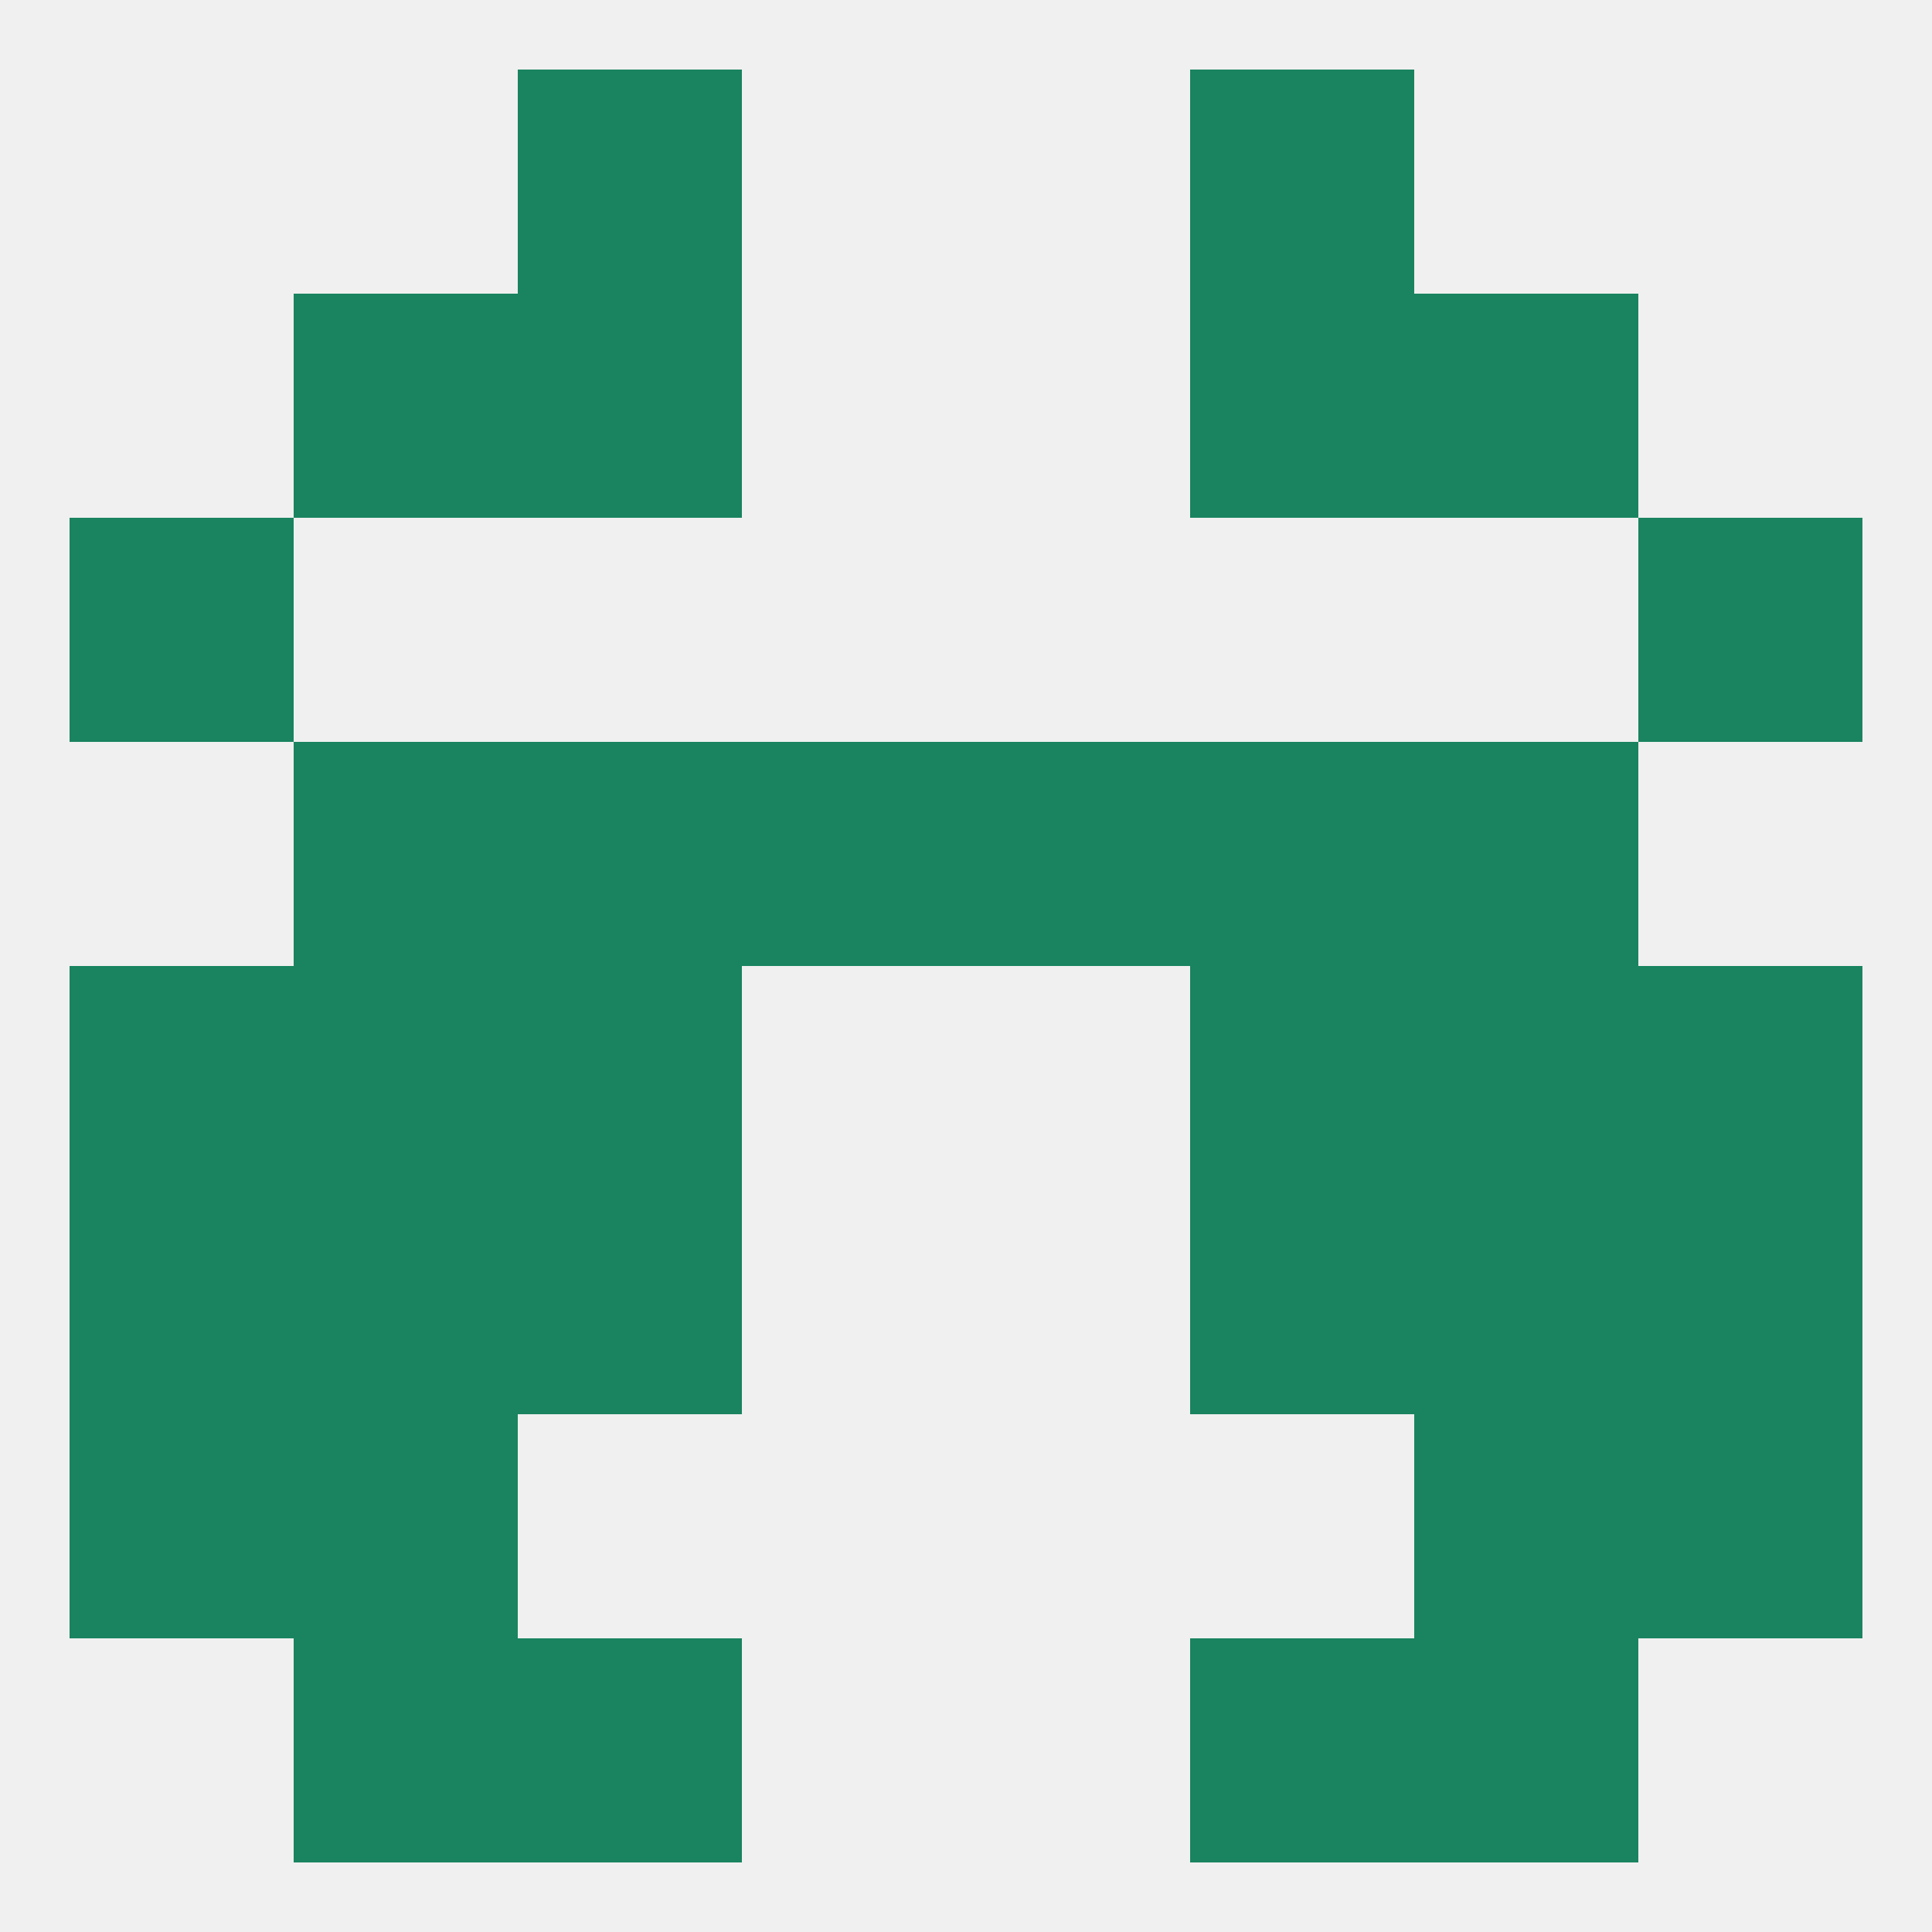
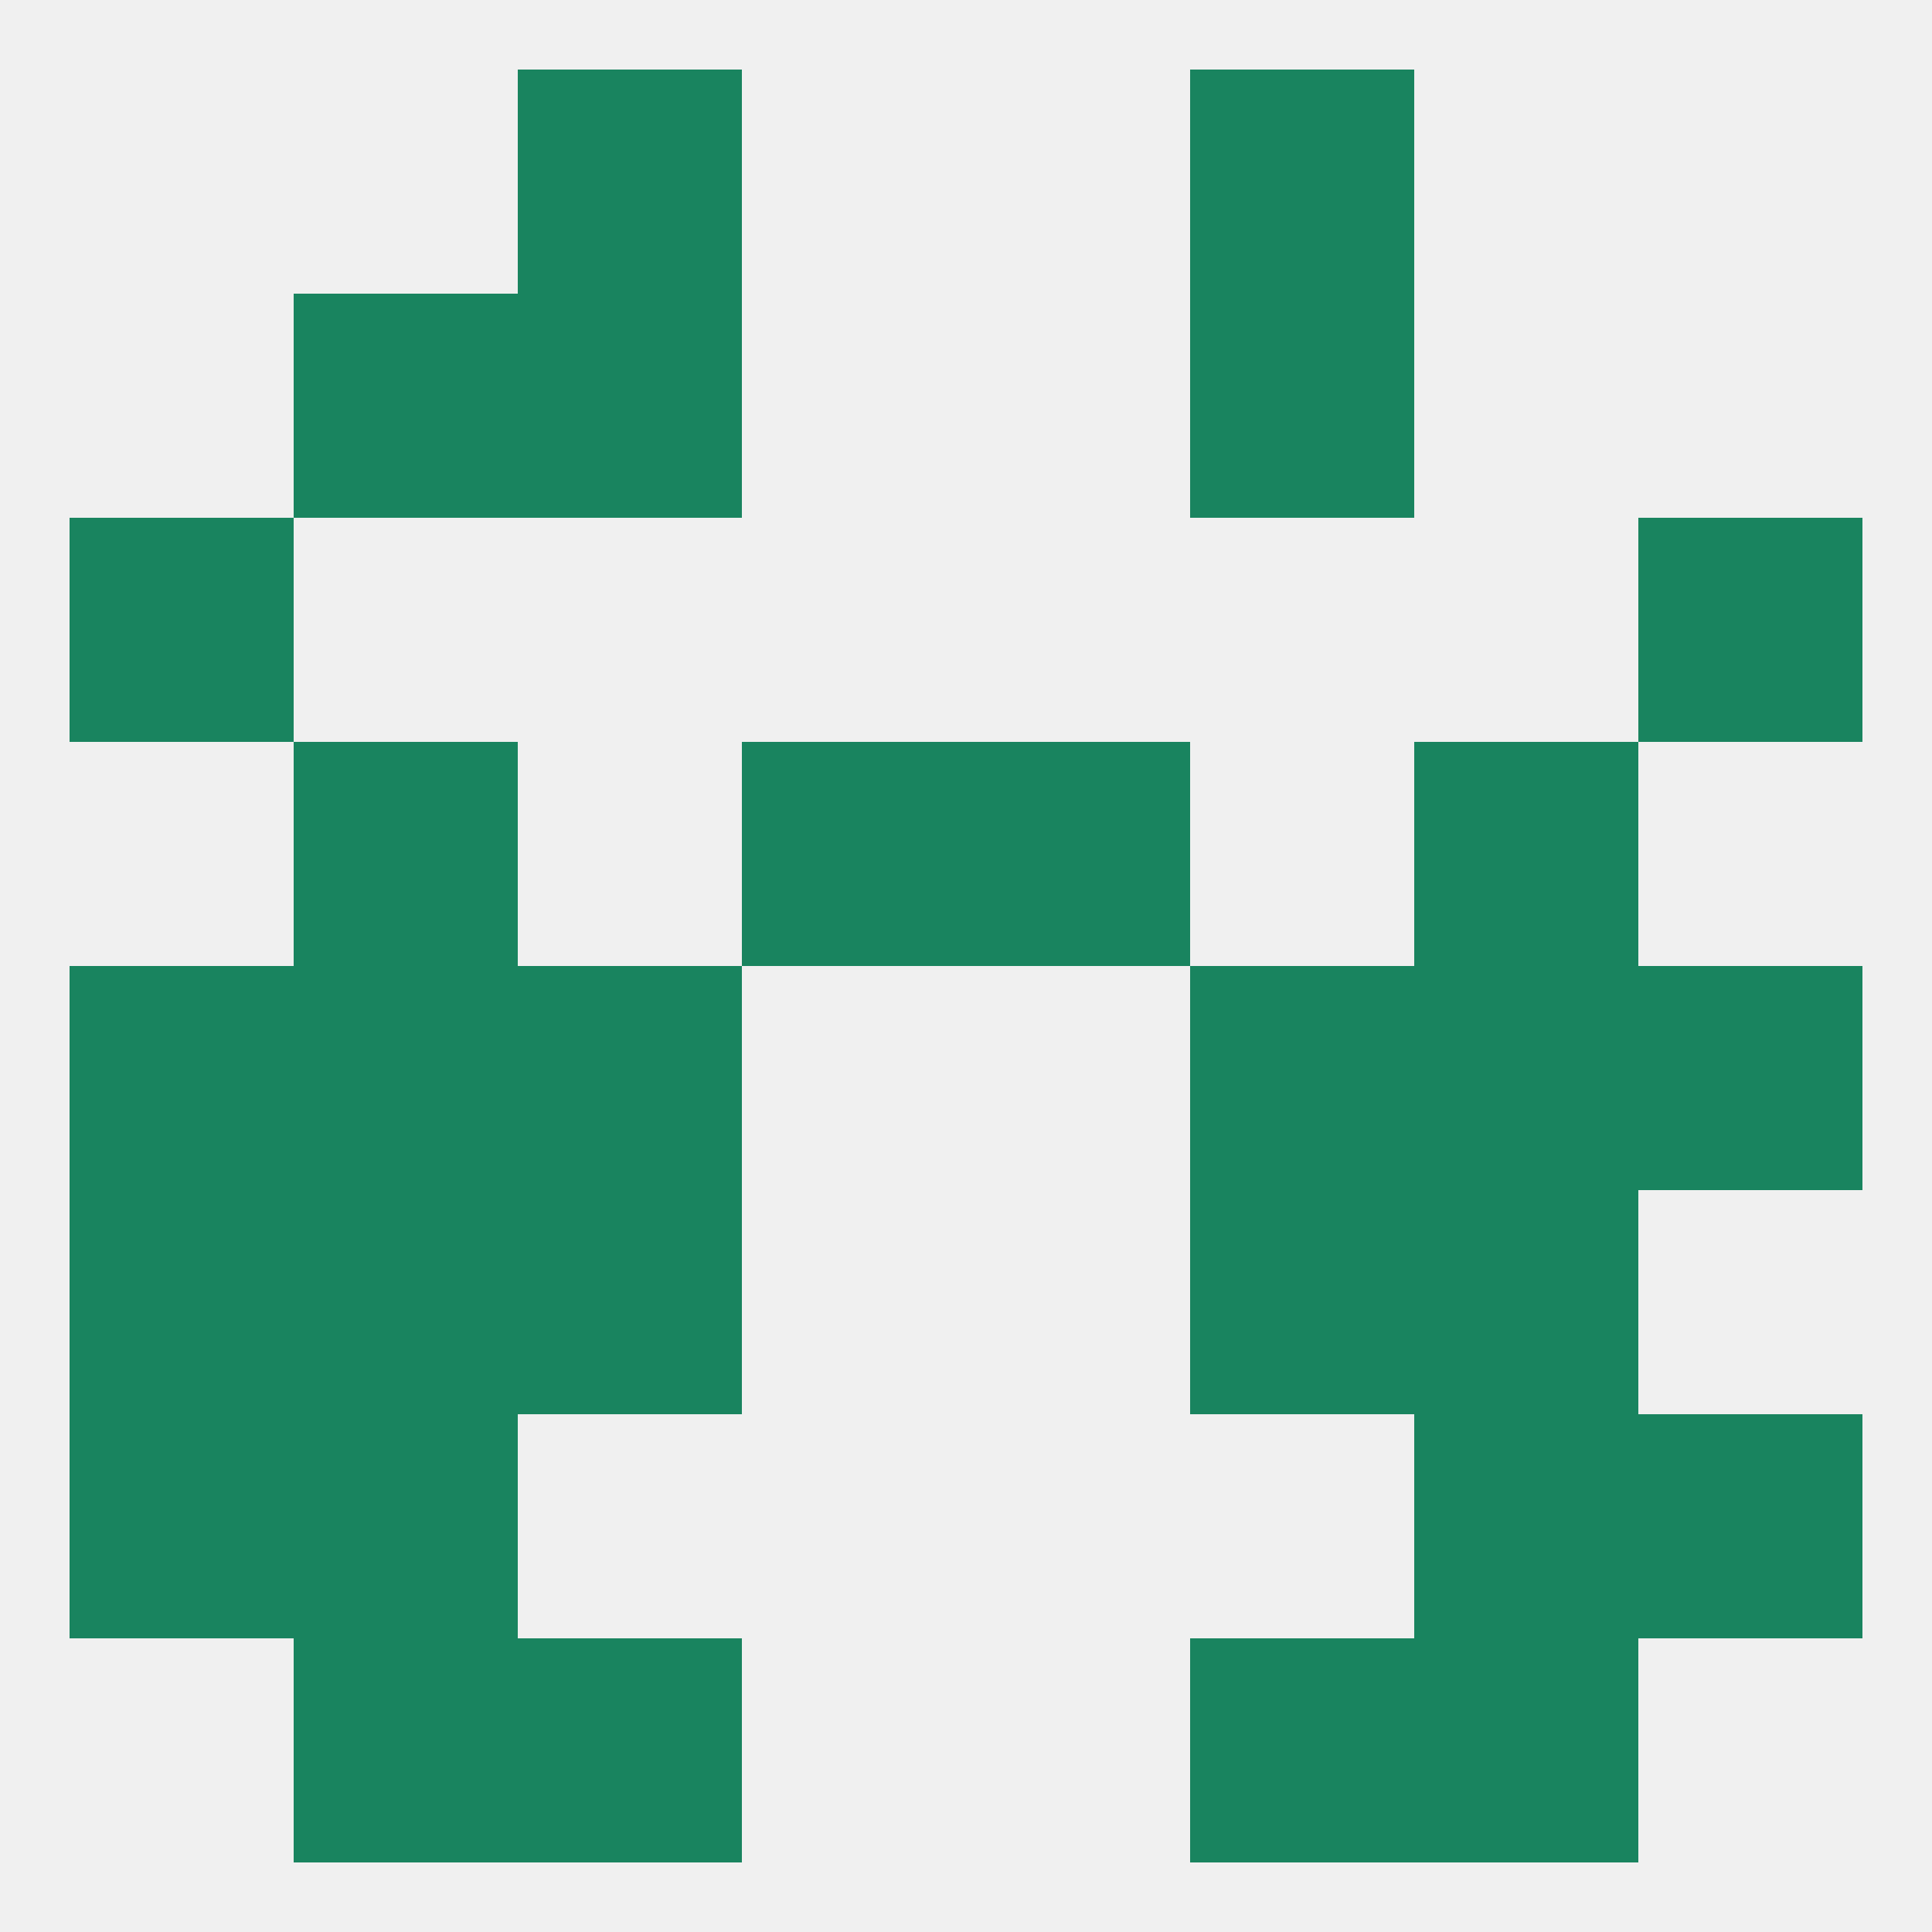
<svg xmlns="http://www.w3.org/2000/svg" version="1.1" baseprofile="full" width="250" height="250" viewBox="0 0 250 250">
  <rect width="100%" height="100%" fill="rgba(240,240,240,255)" />
  <rect x="154" y="212" width="29" height="29" fill="rgba(25,132,95,255)" />
  <rect x="38" y="212" width="29" height="29" fill="rgba(25,132,95,255)" />
  <rect x="183" y="212" width="29" height="29" fill="rgba(25,132,95,255)" />
  <rect x="67" y="212" width="29" height="29" fill="rgba(25,132,95,255)" />
  <rect x="183" y="183" width="29" height="29" fill="rgba(25,132,95,255)" />
  <rect x="9" y="183" width="29" height="29" fill="rgba(25,132,95,255)" />
  <rect x="212" y="183" width="29" height="29" fill="rgba(25,132,95,255)" />
  <rect x="38" y="183" width="29" height="29" fill="rgba(25,132,95,255)" />
  <rect x="67" y="154" width="29" height="29" fill="rgba(25,132,95,255)" />
  <rect x="154" y="154" width="29" height="29" fill="rgba(25,132,95,255)" />
  <rect x="38" y="154" width="29" height="29" fill="rgba(25,132,95,255)" />
  <rect x="183" y="154" width="29" height="29" fill="rgba(25,132,95,255)" />
  <rect x="9" y="154" width="29" height="29" fill="rgba(25,132,95,255)" />
-   <rect x="212" y="154" width="29" height="29" fill="rgba(25,132,95,255)" />
  <rect x="67" y="125" width="29" height="29" fill="rgba(25,132,95,255)" />
  <rect x="154" y="125" width="29" height="29" fill="rgba(25,132,95,255)" />
  <rect x="9" y="125" width="29" height="29" fill="rgba(25,132,95,255)" />
  <rect x="212" y="125" width="29" height="29" fill="rgba(25,132,95,255)" />
  <rect x="38" y="125" width="29" height="29" fill="rgba(25,132,95,255)" />
  <rect x="183" y="125" width="29" height="29" fill="rgba(25,132,95,255)" />
  <rect x="125" y="96" width="29" height="29" fill="rgba(25,132,95,255)" />
  <rect x="38" y="96" width="29" height="29" fill="rgba(25,132,95,255)" />
  <rect x="183" y="96" width="29" height="29" fill="rgba(25,132,95,255)" />
-   <rect x="67" y="96" width="29" height="29" fill="rgba(25,132,95,255)" />
-   <rect x="154" y="96" width="29" height="29" fill="rgba(25,132,95,255)" />
  <rect x="96" y="96" width="29" height="29" fill="rgba(25,132,95,255)" />
  <rect x="9" y="67" width="29" height="29" fill="rgba(25,132,95,255)" />
  <rect x="212" y="67" width="29" height="29" fill="rgba(25,132,95,255)" />
  <rect x="38" y="38" width="29" height="29" fill="rgba(25,132,95,255)" />
-   <rect x="183" y="38" width="29" height="29" fill="rgba(25,132,95,255)" />
  <rect x="67" y="38" width="29" height="29" fill="rgba(25,132,95,255)" />
  <rect x="154" y="38" width="29" height="29" fill="rgba(25,132,95,255)" />
  <rect x="67" y="9" width="29" height="29" fill="rgba(25,132,95,255)" />
  <rect x="154" y="9" width="29" height="29" fill="rgba(25,132,95,255)" />
</svg>